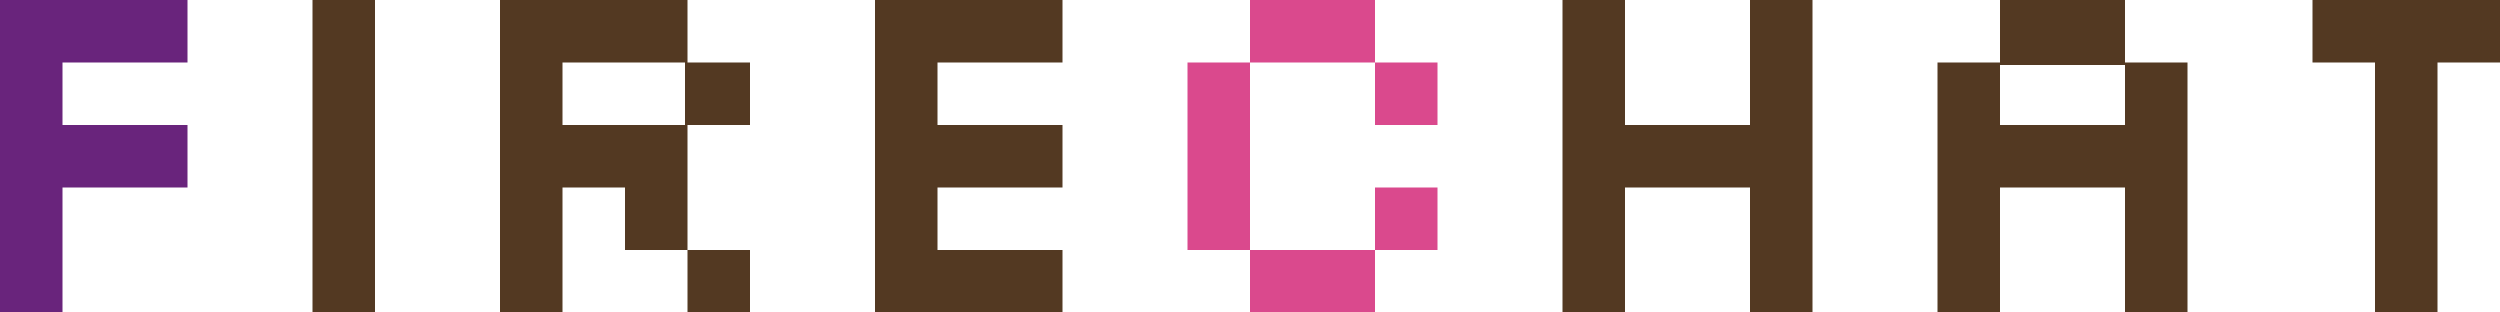
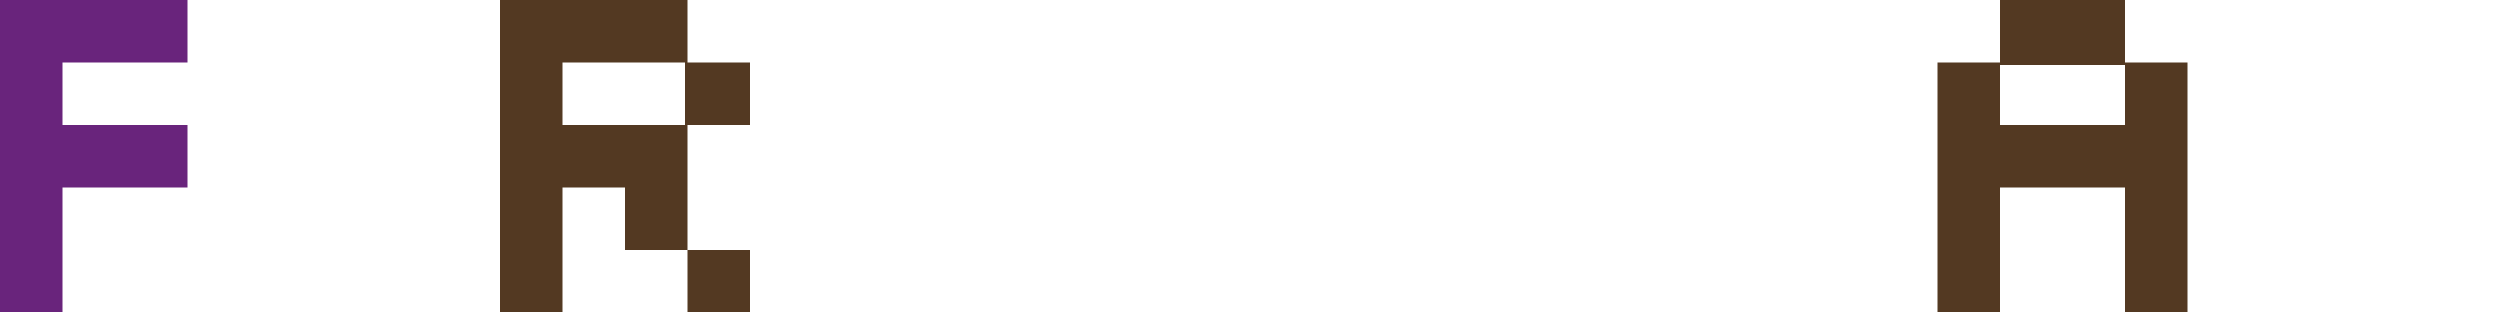
<svg xmlns="http://www.w3.org/2000/svg" width="832" height="104" viewBox="0 0 832 104" fill="none">
-   <path d="M790.4 104V20.8H769.6V0H832V20.8H811.2V104H790.4Z" fill="#533922" />
  <path d="M644.8 104V20.8H665.6V0H707.2V20.8H728V104H707.2V62.4H665.6V104H644.8ZM665.6 41.6H707.2V21.632H665.6V41.6Z" fill="#533922" />
-   <path d="M520 104V0H540.8V41.6H582.4V0H603.2V104H582.4V62.4H540.8V104H520Z" fill="#533922" />
-   <path d="M457.6 41.6V20.8H416V0H457.6V20.8H478.4V41.6H457.6ZM416 104V83.2H395.2V20.8H416V83.2H457.6V104H416ZM457.6 83.2V62.4H478.4V83.2H457.6Z" fill="#DA498D" />
-   <path d="M291.2 104V0H353.6V20.8H312V41.6H353.6V62.4H312V83.2H353.6V104H291.2Z" fill="#533922" />
  <path d="M166.4 104V0H228.8V20.8H249.6V41.6H228.8V83.2H249.6V104H228.8V83.2H208V62.4H187.2V104H166.4ZM187.2 41.6H227.968V20.8H187.2V41.6Z" fill="#533922" />
-   <path d="M104 104V0H124.8V104H104Z" fill="#533922" />
  <path d="M0 104V0H62.4V20.8H20.8V41.6H62.4V62.4H20.8V104H0Z" fill="#69247C" />
</svg>